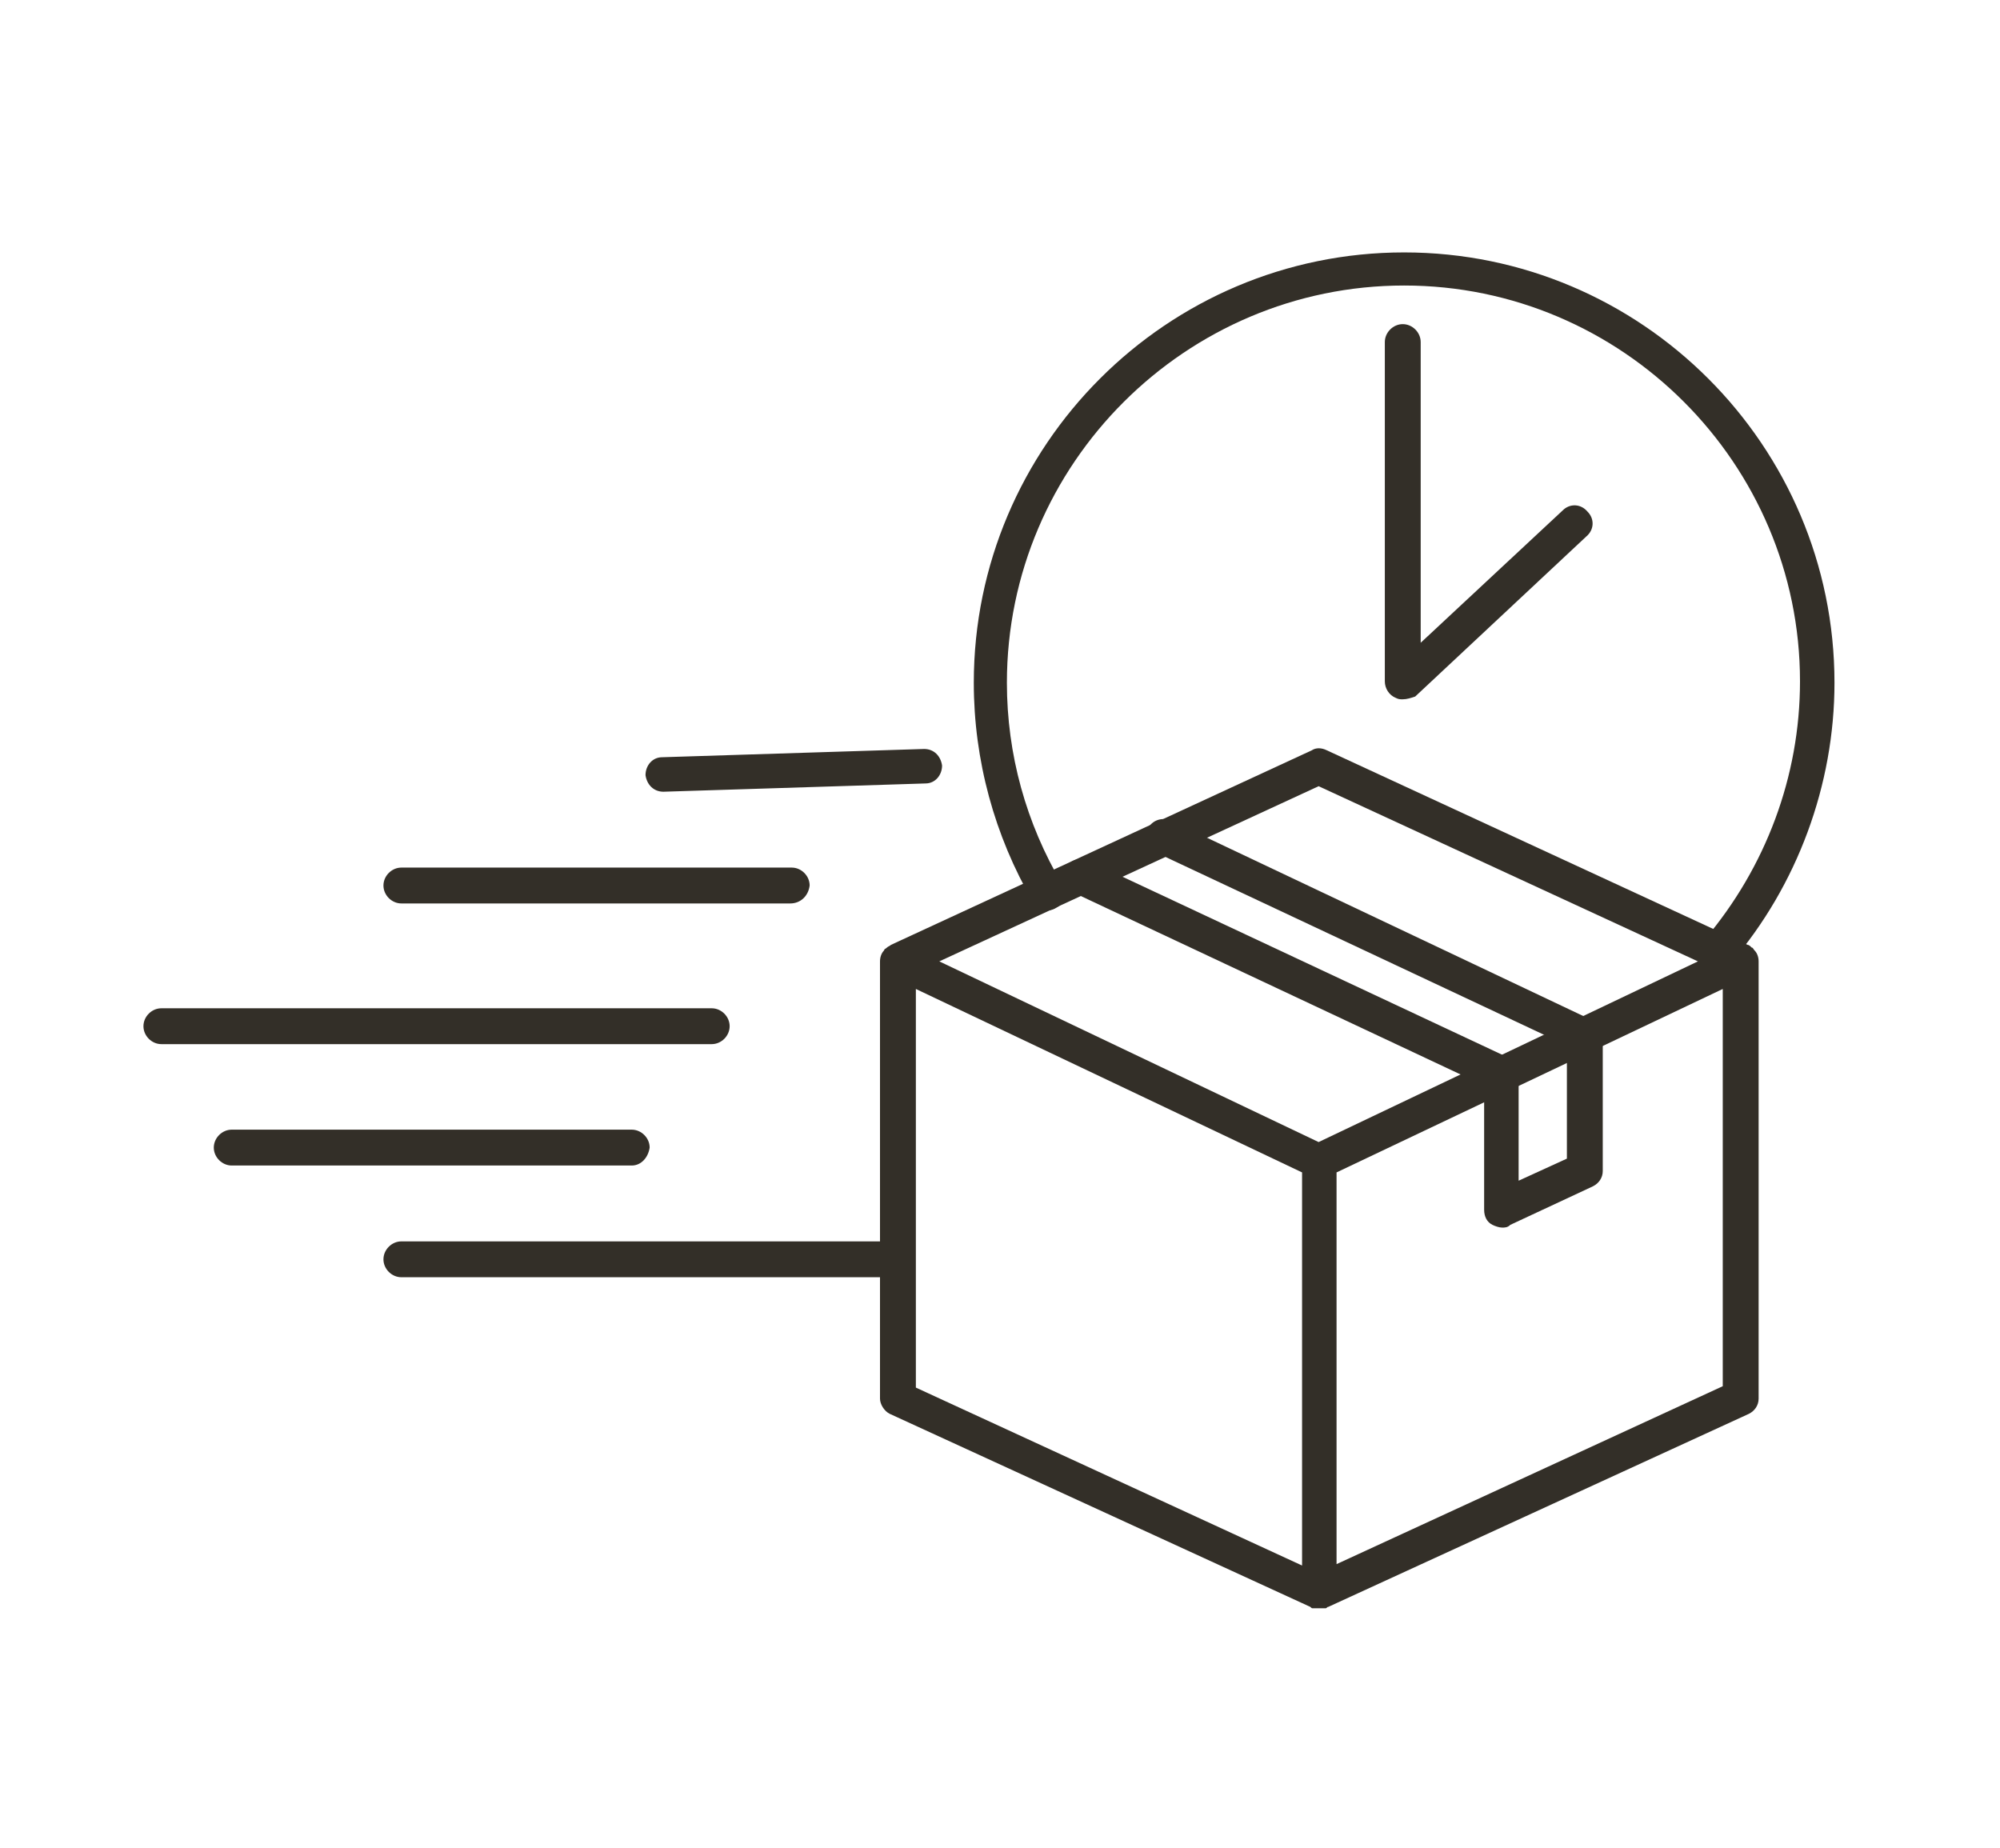
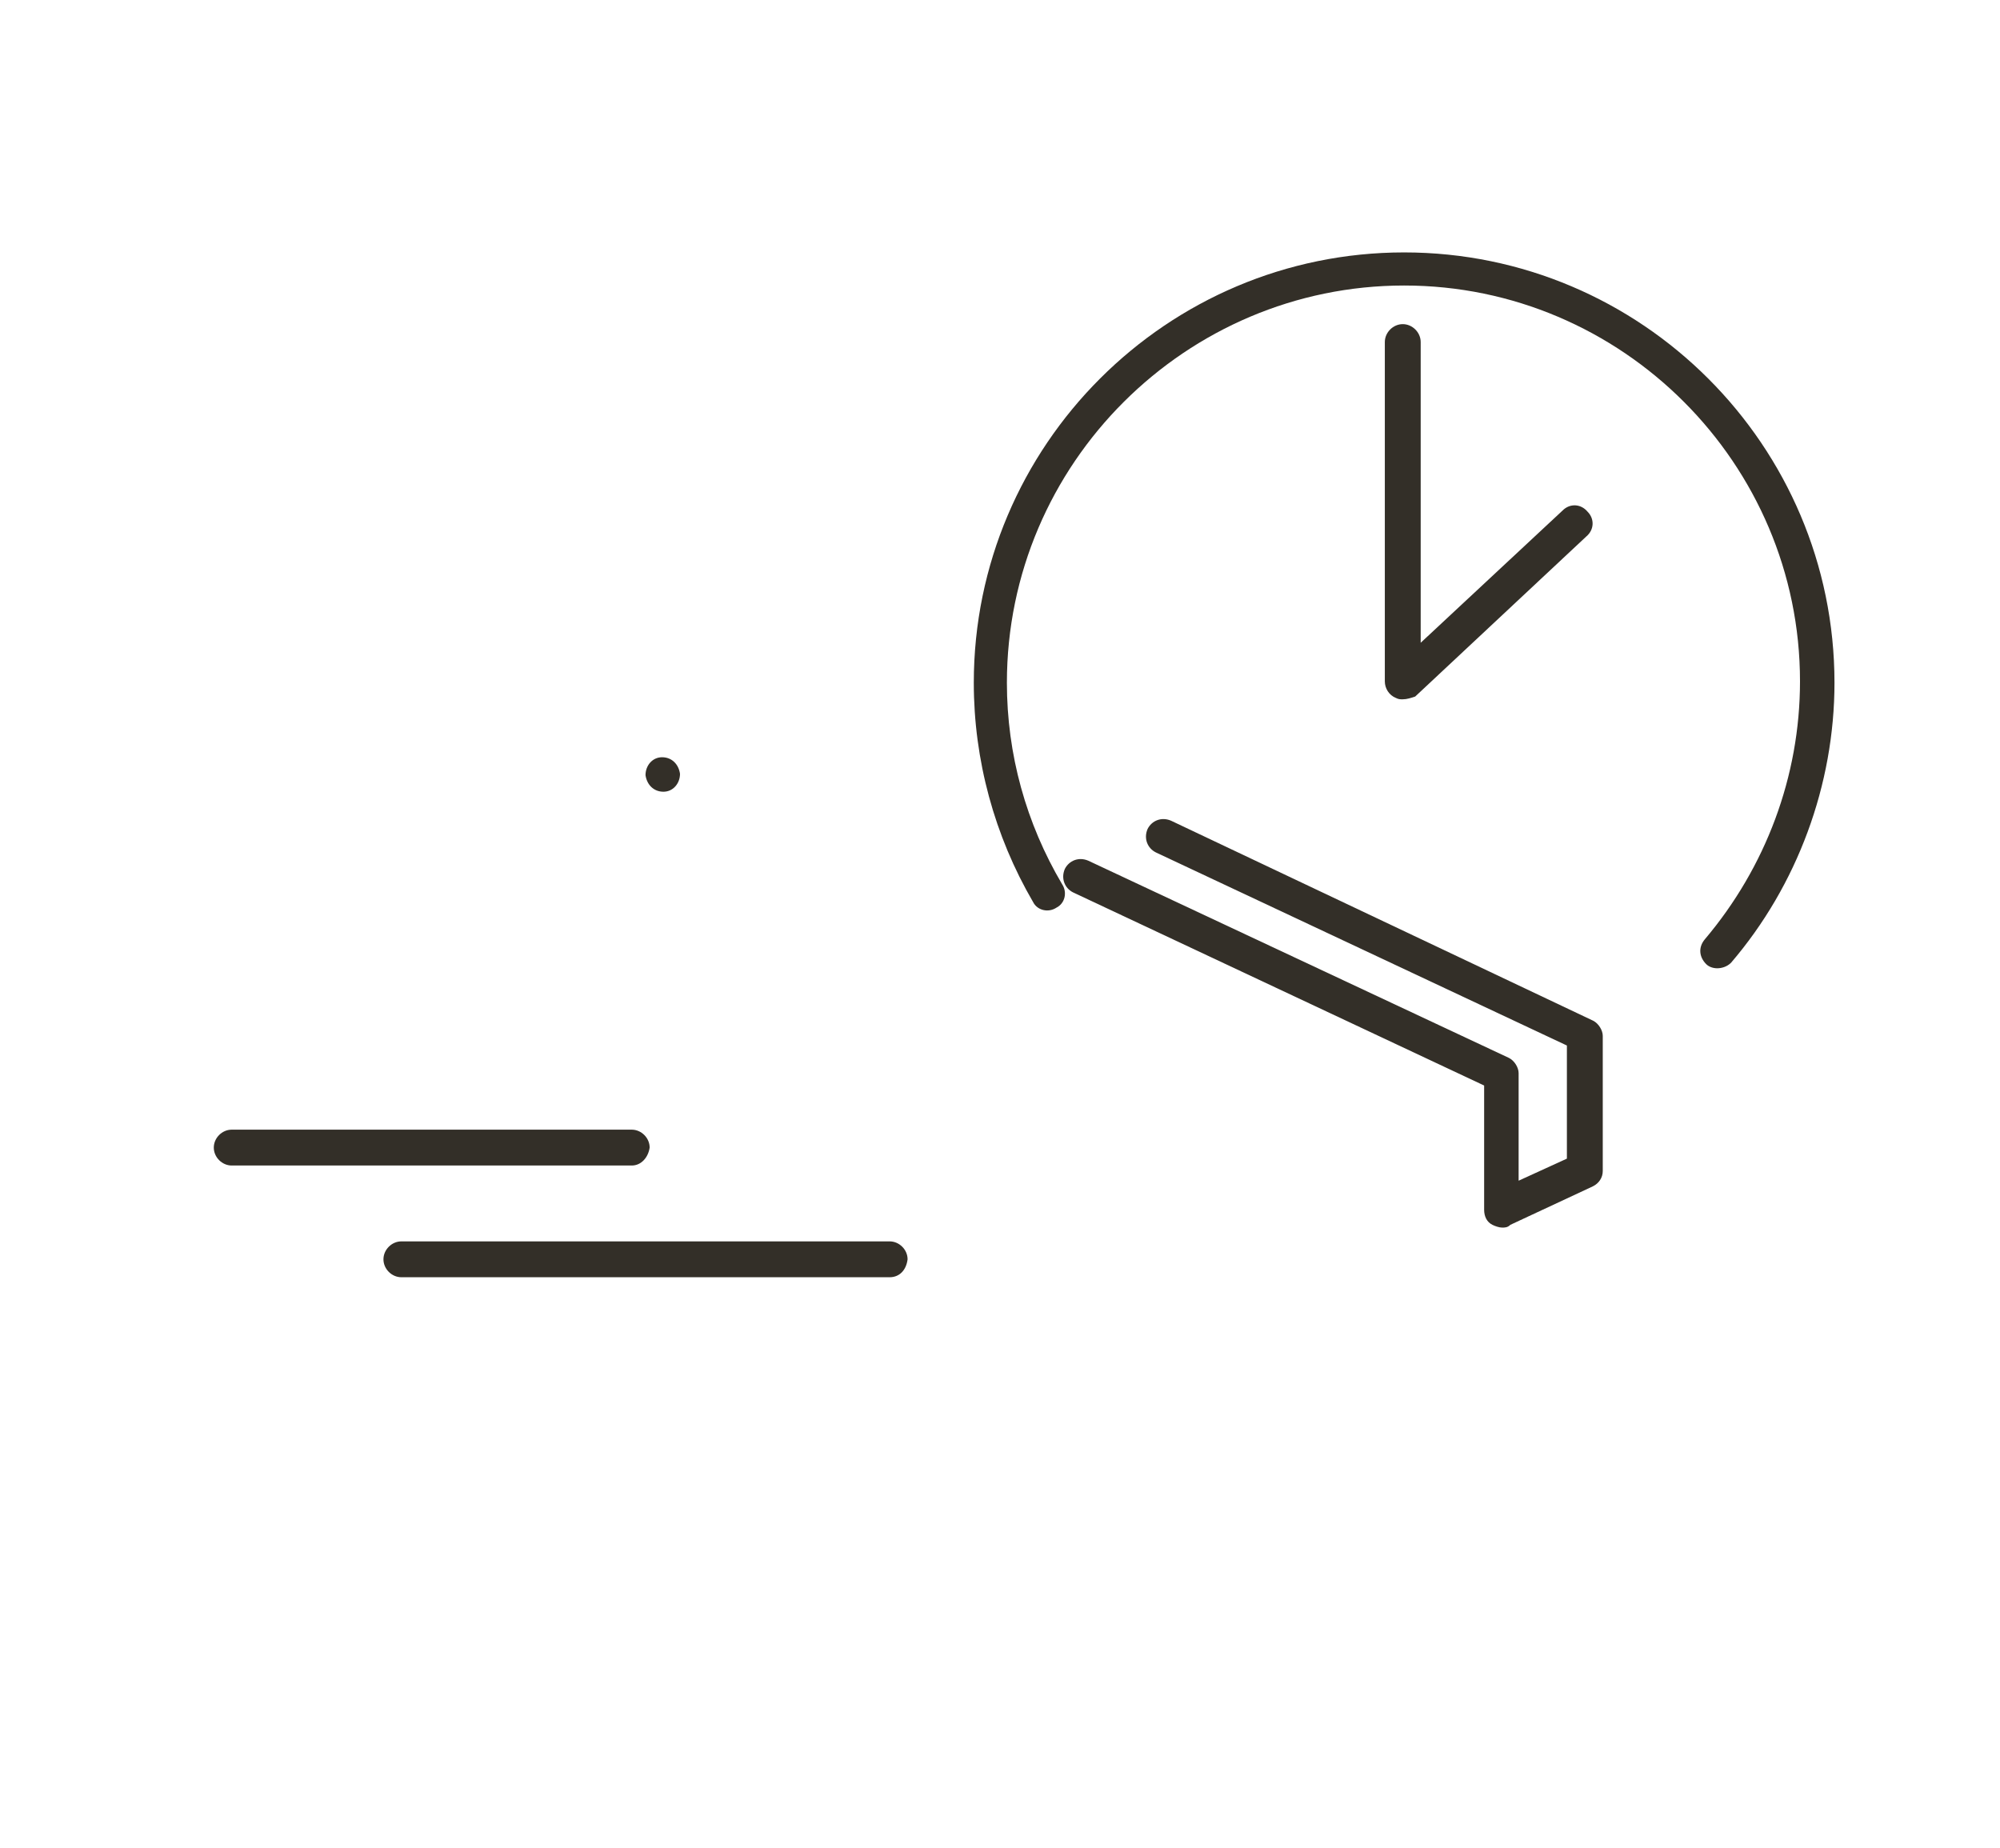
<svg xmlns="http://www.w3.org/2000/svg" version="1.1" id="Calque_1" x="0px" y="0px" viewBox="0 0 145 134" style="enable-background:new 0 0 145 134;" xml:space="preserve">
  <style type="text/css">
	.st0{fill:#332F28;}
</style>
  <g>
    <g>
-       <path class="st0" d="M57.3,65.5H29.1c-0.7,0-1.3-0.6-1.3-1.3c0-0.7,0.6-1.3,1.3-1.3h28.3c0.7,0,1.3,0.6,1.3,1.3    C58.6,65,58,65.5,57.3,65.5z" />
-       <path class="st0" d="M51.6,75.7H11.7c-0.7,0-1.3-0.6-1.3-1.3c0-0.7,0.6-1.3,1.3-1.3h39.9c0.7,0,1.3,0.6,1.3,1.3    C52.9,75.1,52.3,75.7,51.6,75.7z" />
      <path class="st0" d="M45.8,84.5h-29c-0.7,0-1.3-0.6-1.3-1.3c0-0.7,0.6-1.3,1.3-1.3h29c0.7,0,1.3,0.6,1.3,1.3    C47,83.9,46.5,84.5,45.8,84.5z" />
      <path class="st0" d="M101.7,50.7c-0.2,0-0.3,0-0.5-0.1c-0.5-0.2-0.8-0.7-0.8-1.2V24.8c0-0.7,0.6-1.3,1.3-1.3s1.3,0.6,1.3,1.3v21.8    l10.3-9.6c0.5-0.5,1.3-0.5,1.8,0.1c0.5,0.5,0.5,1.3-0.1,1.8l-12.4,11.6C102.3,50.6,102,50.7,101.7,50.7z" />
-       <path class="st0" d="M95.6,116.6c-0.1,0-0.2,0-0.4,0c0,0,0,0,0,0c-0.1,0-0.1,0-0.2-0.1l-30.5-14c-0.4-0.2-0.7-0.7-0.7-1.1V69.7    c0,0,0,0,0,0c0,0,0,0,0,0c0,0,0,0,0,0c0,0,0,0,0,0c0-0.3,0.1-0.6,0.3-0.8c0-0.1,0.1-0.1,0.2-0.2c0.1-0.1,0.2-0.1,0.3-0.2    l30.5-14.1c0.3-0.2,0.7-0.2,1.1,0l30.5,14.1c0.1,0,0.2,0.1,0.3,0.2c0.1,0,0.1,0.1,0.2,0.2c0.2,0.2,0.3,0.5,0.3,0.8v31.7    c0,0.5-0.3,0.9-0.7,1.1l-30.5,14c-0.1,0-0.1,0.1-0.2,0.1c0,0,0,0,0,0c0,0,0,0,0,0C95.9,116.6,95.8,116.6,95.6,116.6    C95.7,116.6,95.7,116.6,95.6,116.6C95.7,116.6,95.7,116.6,95.6,116.6C95.6,116.6,95.6,116.6,95.6,116.6z M66.4,100.6l28,12.9V85    l-28-13.3V100.6z M96.9,85v28.4l28-12.9V71.7L96.9,85z M68.1,69.7l27.5,13.1l27.5-13.1L95.6,57L68.1,69.7z" />
      <path class="st0" d="M108.9,89c-0.2,0-0.5-0.1-0.7-0.2c-0.4-0.2-0.6-0.6-0.6-1.1v-9l-29.8-14c-0.6-0.3-0.9-1-0.6-1.7    c0.3-0.6,1-0.9,1.7-0.6l30.5,14.3c0.4,0.2,0.7,0.7,0.7,1.1v7.8l3.5-1.6v-8.2l-29.8-14c-0.6-0.3-0.9-1-0.6-1.7    c0.3-0.6,1-0.9,1.7-0.6L115.5,74c0.4,0.2,0.7,0.7,0.7,1.1v9.8c0,0.5-0.3,0.9-0.7,1.1l-6,2.8C109.3,89,109.1,89,108.9,89z" />
      <path class="st0" d="M124.5,70.2c-0.3,0-0.6-0.1-0.8-0.3c-0.5-0.5-0.6-1.2-0.1-1.8c4.4-5.2,6.9-11.8,6.9-18.7    c0-15.8-12.9-28.7-28.7-28.7S73,33.6,73,49.5c0,5.2,1.4,10.2,4,14.6c0.4,0.6,0.2,1.4-0.4,1.7c-0.6,0.4-1.4,0.2-1.7-0.4    c-2.8-4.8-4.3-10.3-4.3-15.9c0-17.2,14-31.2,31.2-31.2s31.2,14,31.2,31.2c0,7.4-2.7,14.7-7.5,20.3    C125.2,70.1,124.8,70.2,124.5,70.2z" />
-       <path class="st0" d="M48.1,57.4c-0.7,0-1.2-0.5-1.3-1.2c0-0.7,0.5-1.3,1.2-1.3L67,54.3c0,0,0,0,0,0c0.7,0,1.2,0.5,1.3,1.2    c0,0.7-0.5,1.3-1.2,1.3L48.1,57.4C48.2,57.4,48.1,57.4,48.1,57.4z" />
+       <path class="st0" d="M48.1,57.4c-0.7,0-1.2-0.5-1.3-1.2c0-0.7,0.5-1.3,1.2-1.3c0,0,0,0,0,0c0.7,0,1.2,0.5,1.3,1.2    c0,0.7-0.5,1.3-1.2,1.3L48.1,57.4C48.2,57.4,48.1,57.4,48.1,57.4z" />
      <path class="st0" d="M64.5,92.6H29.1c-0.7,0-1.3-0.6-1.3-1.3c0-0.7,0.6-1.3,1.3-1.3h35.4c0.7,0,1.3,0.6,1.3,1.3    C65.7,92.1,65.2,92.6,64.5,92.6z" />
    </g>
  </g>
</svg>